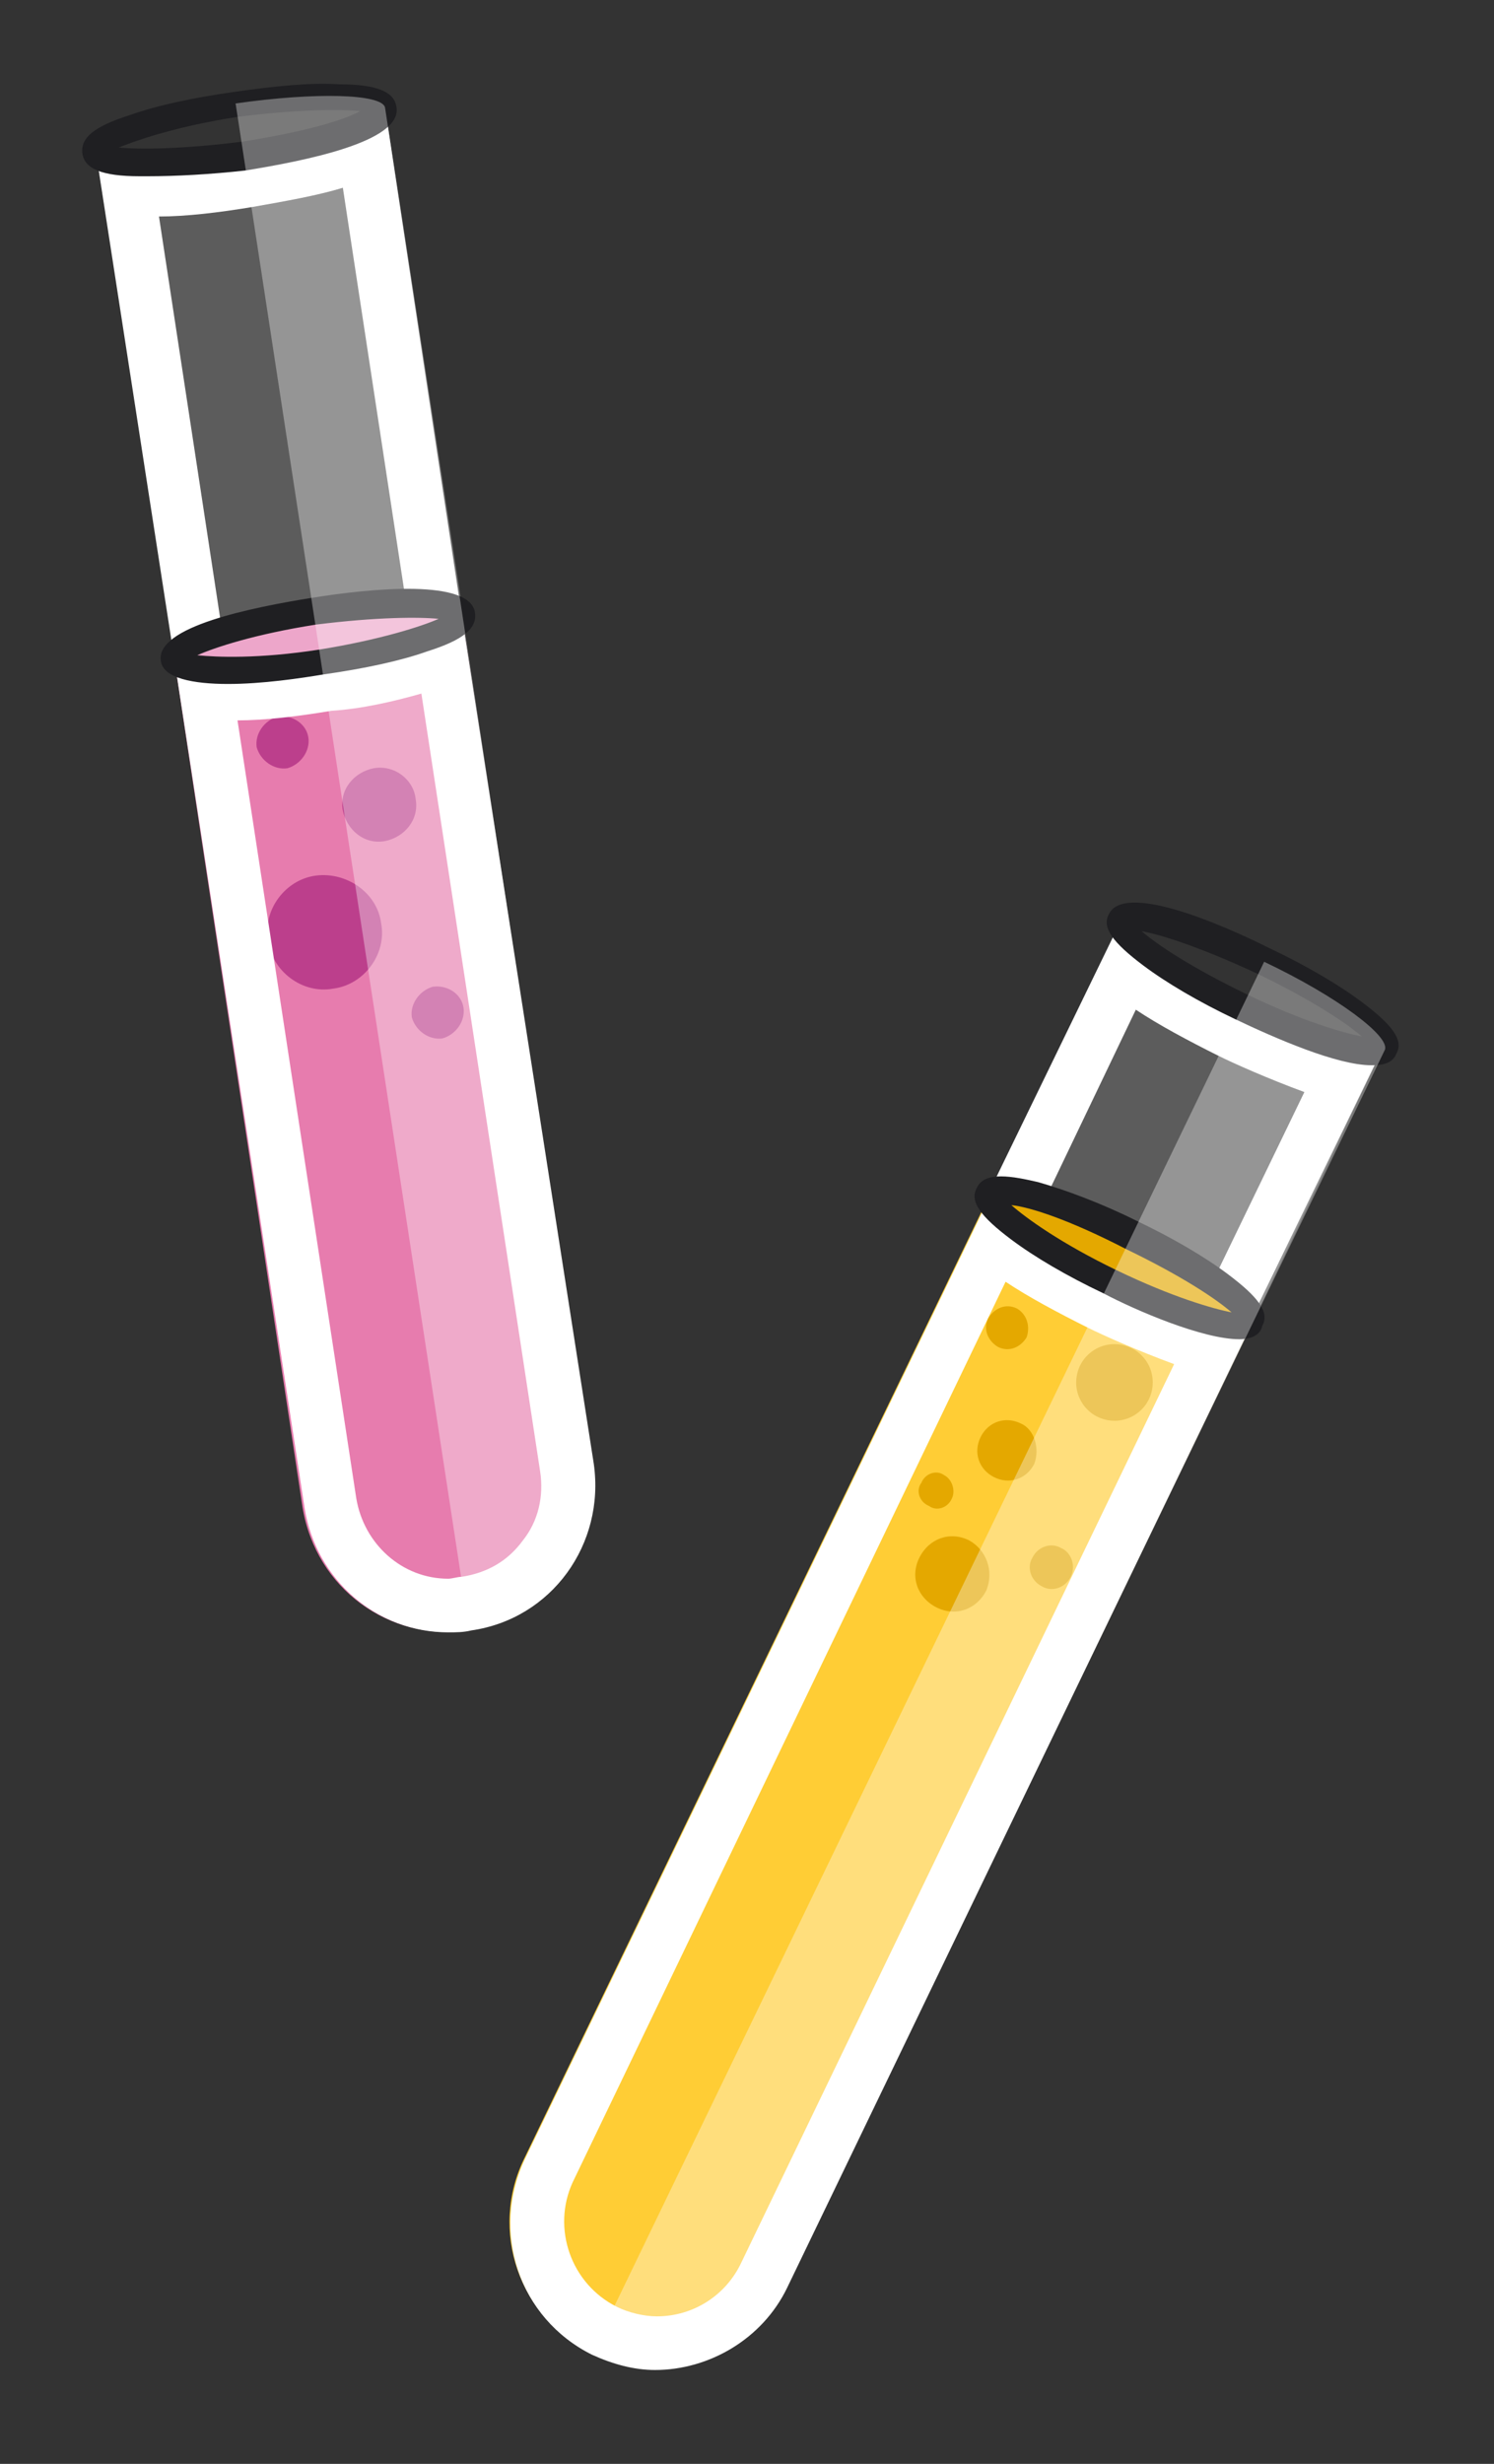
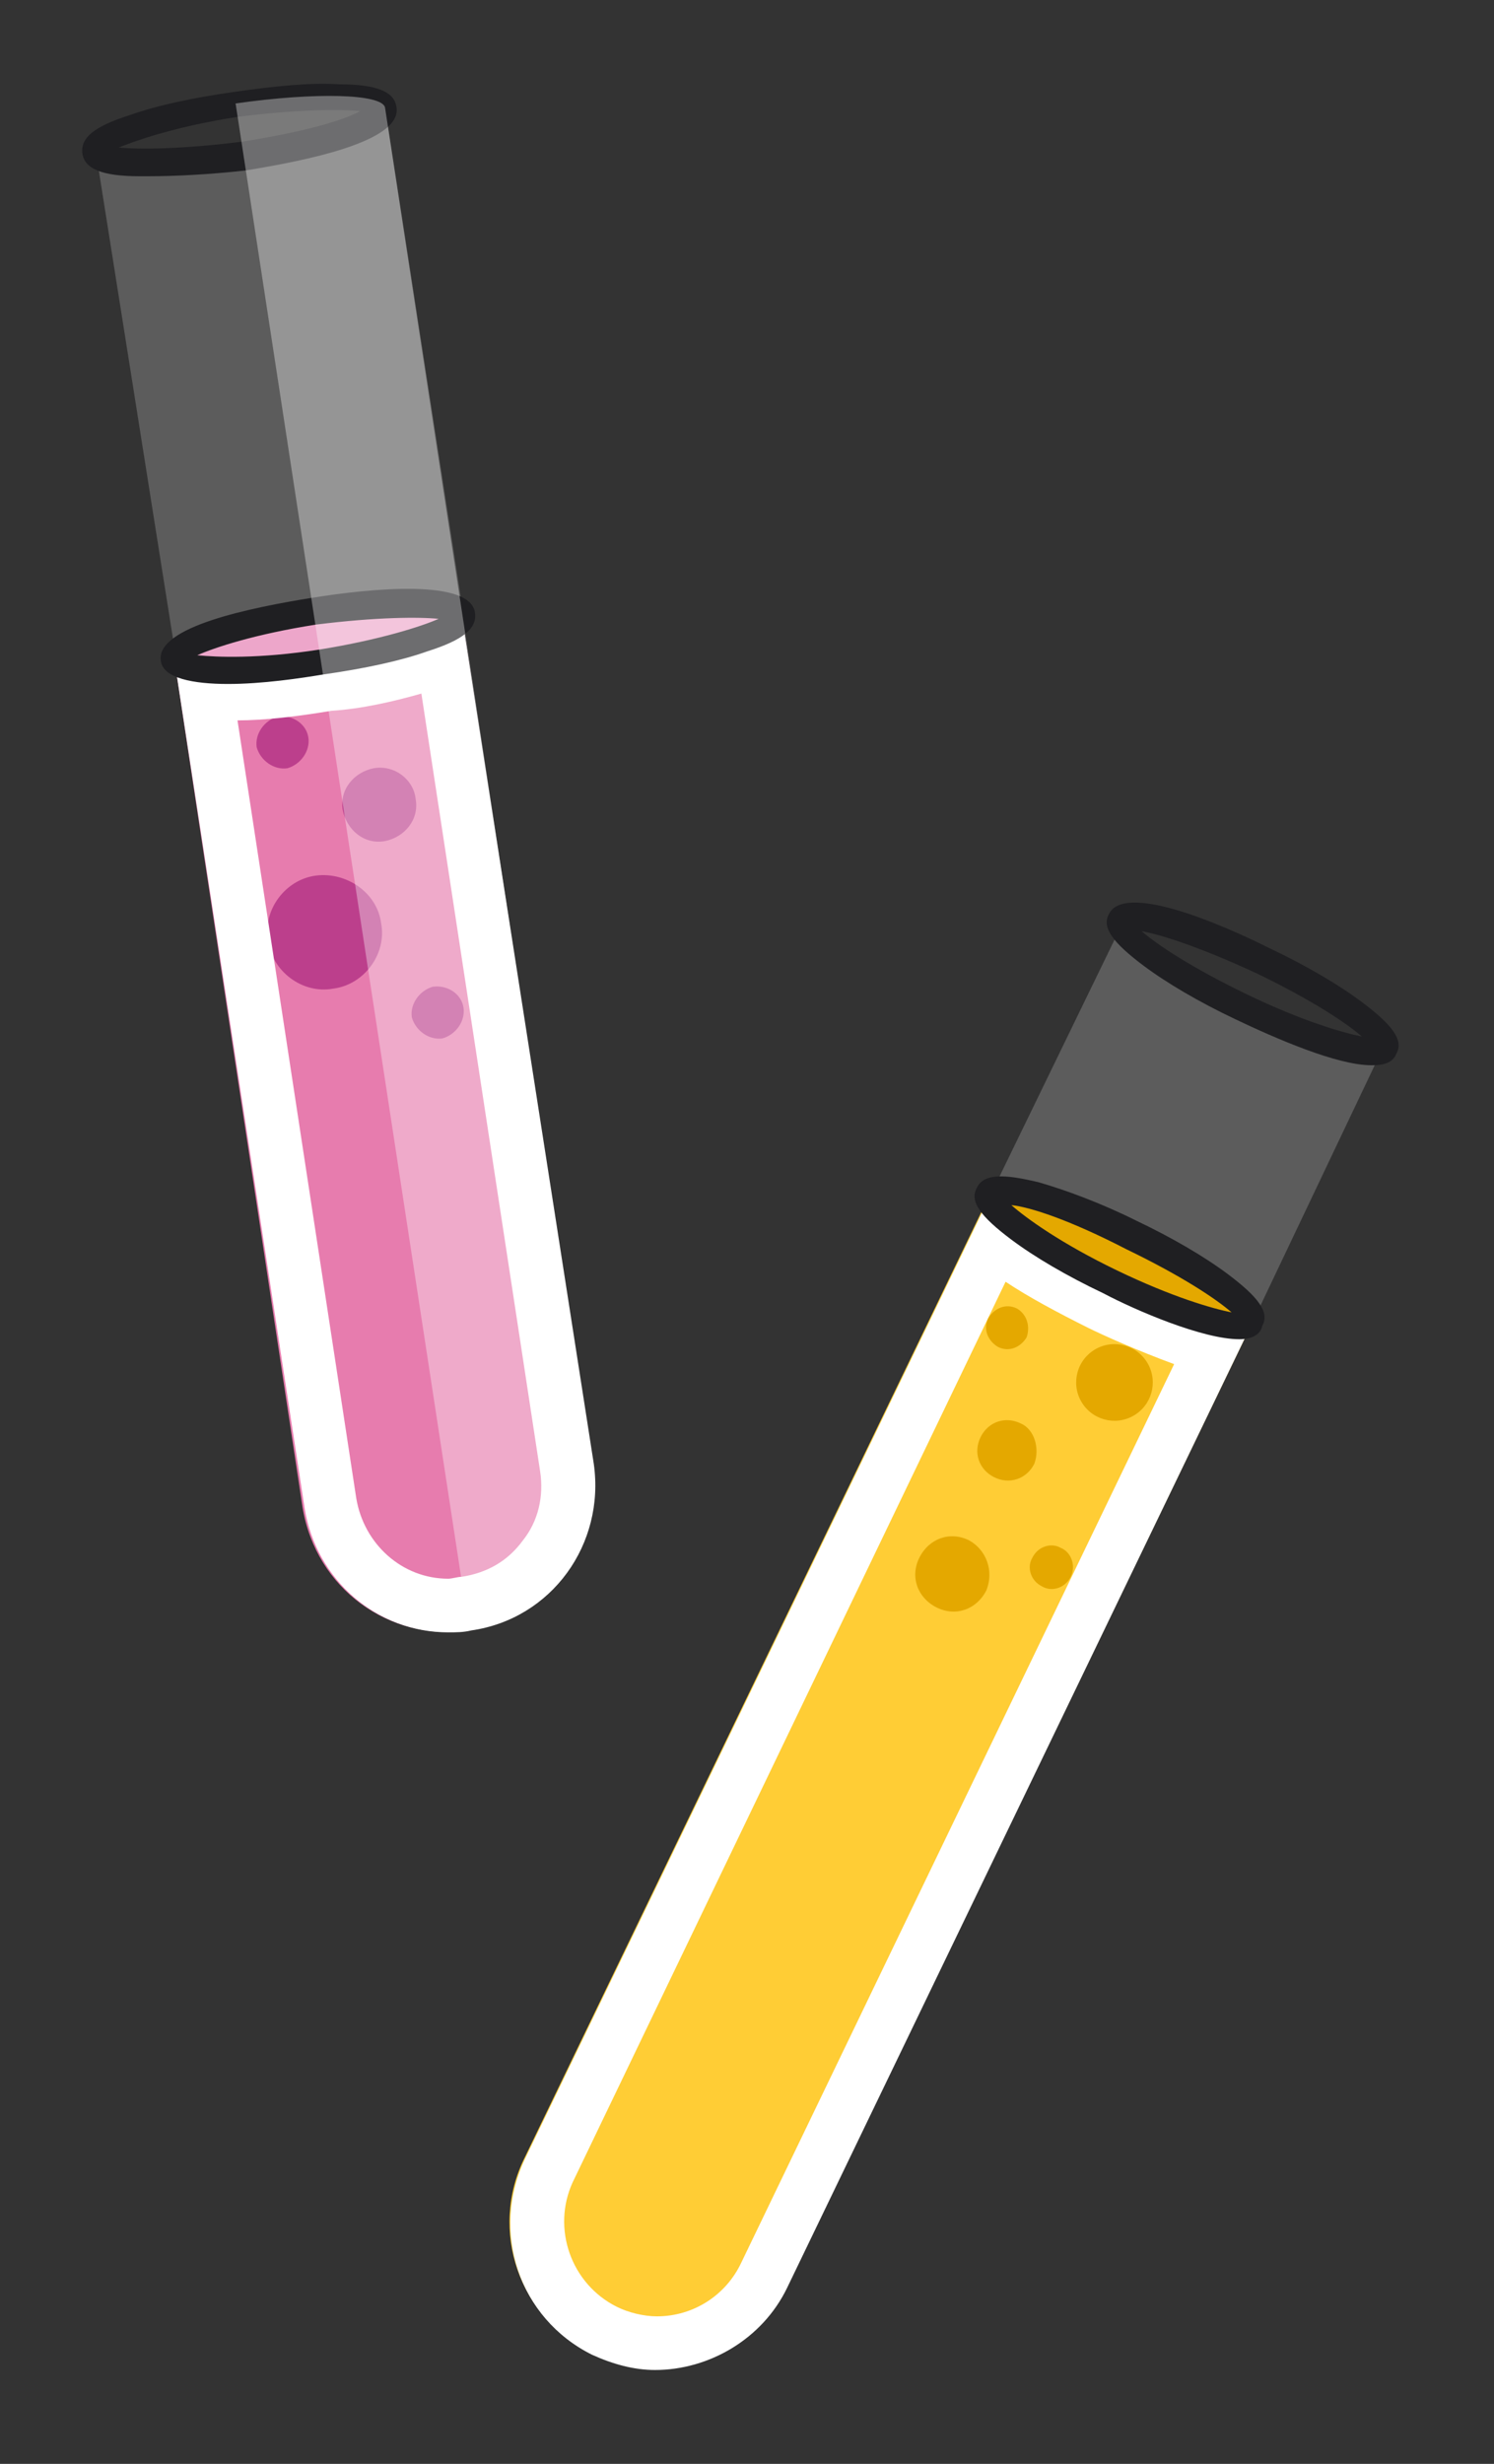
<svg xmlns="http://www.w3.org/2000/svg" version="1.1" id="Capa_1" x="0px" y="0px" viewBox="0 0 78 128.6" style="enable-background:new 0 0 78 128.6;" xml:space="preserve">
  <rect x="0" y="0" width="78" height="128.6" fill="#333333" stroke="none" />
  <style type="text/css">
	.st0{opacity:0.2;fill:#FFFFFF;}
	.st1{fill:#FFCD35;}
	.st2{fill:#FFFFFF;}
	.st3{fill:#1F1F22;}
	.st4{fill:#E4A800;}
	.st5{opacity:0.35;fill:#FFFFFF;}
	.st6{fill:#E77CAE;}
	.st7{fill:#BC3F8C;}
	.st8{fill:#EDA6CA;}
</style>
  <g>
    <g>
      <g>
        <g>
          <path class="st0" d="M72.2,54.7L65.4,69c-0.3,0.7-3.7-0.3-7.4-2.1c-3.8-1.8-6.6-3.9-6.3-4.5l6.9-14.2c-0.3,0.7,2.5,2.7,6.3,4.5      C68.6,54.5,71.9,55.4,72.2,54.7z" />
          <path class="st1" d="M65.4,69l-24.3,50.3c-1.8,3.8-6.4,5.4-10.2,3.5c-3.8-1.8-5.4-6.4-3.5-10.2l24.3-50.3      c-0.3,0.7,2.5,2.7,6.3,4.5C61.7,68.7,65.1,69.6,65.4,69z" />
          <path class="st2" d="M52.5,66.9c1.2,0.8,2.7,1.6,4.3,2.4c0.8,0.4,2.6,1.2,4.5,1.9l-22.6,46.9c-0.8,1.7-2.5,2.8-4.4,2.8      c-0.7,0-1.5-0.2-2.1-0.5c-2.4-1.2-3.4-4.1-2.3-6.5L52.5,66.9 M51.7,62.4l-24.3,50.3c-1.8,3.8-0.3,8.3,3.5,10.2      c1.1,0.5,2.2,0.8,3.3,0.8c2.8,0,5.6-1.6,6.9-4.3L65.4,69c-0.1,0.1-0.3,0.2-0.6,0.2c-1.2,0-3.9-0.9-6.8-2.3      C54.1,65,51.3,63,51.7,62.4L51.7,62.4z" />
-           <path class="st2" d="M59.3,52.7c1.2,0.8,2.7,1.6,4.3,2.4c0.8,0.4,2.6,1.2,4.5,1.9l-4.5,9.3c-1-0.3-2.6-0.8-4.6-1.8      c-2-1-3.4-1.8-4.2-2.4L59.3,52.7 M58.5,48.1l-6.9,14.2c-0.3,0.7,2.5,2.7,6.3,4.5c3,1.4,5.7,2.3,6.8,2.3c0.3,0,0.5-0.1,0.6-0.2      l6.9-14.2C72.2,54.9,72,55,71.6,55c-1.2,0-3.9-0.9-6.8-2.3C61,50.8,58.2,48.8,58.5,48.1L58.5,48.1z" />
          <g>
            <path class="st3" d="M71.6,55.6c-1.8,0-5-1.4-7.1-2.4c-1.9-0.9-3.6-1.9-4.8-2.8c-1.6-1.2-2.2-2-1.8-2.7       c0.8-1.6,5.6,0.4,8.4,1.8c1.9,0.9,3.6,1.9,4.8,2.8c1.6,1.2,2.2,2,1.8,2.7C72.7,55.5,72.2,55.6,71.6,55.6z M59.6,48.6       c0.8,0.7,2.6,1.9,5.5,3.3c2.9,1.4,5,2,6,2.2c-0.8-0.7-2.6-1.9-5.5-3.3C62.8,49.5,60.7,48.8,59.6,48.6z" />
          </g>
          <path class="st4" d="M65.4,69c-0.3,0.7-3.7-0.3-7.4-2.1c-3.8-1.8-6.6-3.9-6.3-4.5c0.3-0.7,3.6,0.3,7.4,2.1      C62.9,66.3,65.7,68.3,65.4,69z" />
          <g>
            <path class="st3" d="M64.7,69.9c-1.9,0-5.4-1.5-7.1-2.4c-1.9-0.9-3.6-1.9-4.8-2.8c-1.6-1.2-2.2-2-1.8-2.7       c0.4-0.9,1.9-0.6,3.2-0.3c1.4,0.4,3.3,1.1,5.1,2c1.9,0.9,3.6,1.9,4.8,2.8c1.6,1.2,2.2,2,1.8,2.7l0,0       C65.8,69.7,65.3,69.9,64.7,69.9z M52.8,62.9c0.8,0.7,2.6,2,5.5,3.4c2.9,1.4,5,2,6,2.2c-0.8-0.7-2.6-1.9-5.5-3.3       C55.9,63.7,53.8,63,52.8,62.9z" />
          </g>
          <g>
            <ellipse transform="matrix(0.825 -0.565 0.565 0.825 -30.623 45.474)" class="st4" cx="58.2" cy="72.2" rx="2" ry="2" />
            <path class="st4" d="M54,76.4c-0.4,0.8-1.3,1.1-2.1,0.7c-0.8-0.4-1.1-1.3-0.7-2.1c0.4-0.8,1.3-1.1,2.1-0.7       C54,74.6,54.3,75.6,54,76.4z" />
            <path class="st4" d="M55.9,82.3c-0.3,0.6-1,0.8-1.5,0.5c-0.6-0.3-0.8-1-0.5-1.5c0.3-0.6,1-0.8,1.5-0.5       C55.9,81,56.2,81.7,55.9,82.3z" />
            <path class="st4" d="M51.5,83c-0.5,1-1.6,1.4-2.6,0.9c-1-0.5-1.4-1.6-0.9-2.6c0.5-1,1.6-1.4,2.6-0.9C51.5,80.9,51.9,82,51.5,83       z" />
            <path class="st4" d="M53.6,69.8c-0.3,0.5-0.9,0.8-1.5,0.5c-0.5-0.3-0.8-0.9-0.5-1.5c0.3-0.5,0.9-0.8,1.5-0.5       C53.6,68.6,53.8,69.2,53.6,69.8z" />
-             <path class="st4" d="M49.7,78.2c-0.2,0.5-0.8,0.7-1.2,0.4c-0.5-0.2-0.7-0.8-0.4-1.2c0.2-0.5,0.8-0.7,1.2-0.4       C49.7,77.2,49.9,77.8,49.7,78.2z" />
          </g>
        </g>
      </g>
-       <path class="st5" d="M66,50.2l-35.1,72.6c3.8,1.8,8.3,0.2,10.2-3.5l31.2-64.5C72.6,54.1,69.8,52,66,50.2z M30.9,122.8L66,50.2" />
    </g>
    <g>
      <g>
        <g>
          <path class="st0" d="M20.1,5.6l4.1,26.5c0.1,0.7-3.2,1.8-7.3,2.5c-4.2,0.6-7.6,0.5-7.7-0.2L5,7.9c0.1,0.7,3.6,0.8,7.7,0.2      C16.9,7.5,20.2,6.3,20.1,5.6z" />
          <path class="st6" d="M24.1,32.1l6.8,44.3c0.6,4.2-2.2,8.1-6.4,8.7c-4.2,0.6-8-2.2-8.7-6.4L9.1,34.4c0.1,0.7,3.6,0.8,7.7,0.2      C20.9,33.9,24.2,32.8,24.1,32.1z" />
          <g>
            <path class="st7" d="M19.9,48.2c0.3,1.6-0.9,3.2-2.5,3.4c-1.6,0.3-3.2-0.9-3.4-2.5c-0.3-1.6,0.9-3.2,2.5-3.4       C18.1,45.5,19.7,46.6,19.9,48.2z" />
            <path class="st7" d="M21.7,41.7c0.2,1.1-0.6,2-1.6,2.2c-1.1,0.2-2-0.6-2.2-1.6c-0.2-1.1,0.6-2,1.6-2.2       C20.6,39.9,21.6,40.7,21.7,41.7z" />
            <path class="st7" d="M16.1,38.5c0.1,0.7-0.4,1.4-1.1,1.6c-0.7,0.1-1.4-0.4-1.6-1.1c-0.1-0.7,0.4-1.4,1.1-1.6       C15.3,37.3,16,37.8,16.1,38.5z" />
            <path class="st7" d="M24.2,52.6c0.1,0.7-0.4,1.4-1.1,1.6c-0.7,0.1-1.4-0.4-1.6-1.1c-0.1-0.7,0.4-1.4,1.1-1.6       C23.4,51.4,24.1,51.9,24.2,52.6z" />
          </g>
          <path class="st2" d="M22,36.2l6.2,40.6c0.2,1.3-0.1,2.6-0.9,3.6c-0.8,1.1-1.9,1.7-3.2,1.9c-0.2,0-0.5,0.1-0.7,0.1      c-2.4,0-4.4-1.8-4.8-4.2l-6.2-40.6c1.4,0,3.1-0.2,4.9-0.5C18.9,37,20.6,36.6,22,36.2 M24.1,32.1c0.1,0.7-3.2,1.8-7.3,2.5      c-1.9,0.3-3.6,0.4-4.9,0.4c-1.6,0-2.7-0.2-2.8-0.6l6.8,44.3c0.6,3.8,3.8,6.5,7.5,6.5c0.4,0,0.8,0,1.2-0.1c4.2-0.6,7-4.5,6.4-8.7      L24.1,32.1L24.1,32.1z" />
-           <path class="st2" d="M17.9,9.8l3.2,21c-1,0.3-2.6,0.8-4.8,1.1c-1.7,0.3-3.3,0.4-4.5,0.4c-0.1,0-0.2,0-0.3,0l-3.2-21      c1.4,0,3.1-0.2,4.9-0.5C14.9,10.5,16.6,10.2,17.9,9.8 M20.1,5.6c0.1,0.7-3.2,1.8-7.3,2.5c-1.9,0.3-3.6,0.4-4.9,0.4      C6.1,8.5,5.1,8.3,5,7.9l4.1,26.5c0.1,0.4,1.1,0.6,2.8,0.6c1.3,0,3.1-0.1,4.9-0.4c4.2-0.6,7.4-1.8,7.3-2.5L20.1,5.6L20.1,5.6z" />
          <g>
            <path class="st3" d="M7.7,9.2c-0.1,0-0.3,0-0.4,0c-2,0-2.9-0.4-3-1.2C4.2,7.2,4.9,6.6,6.8,6c1.4-0.5,3.3-0.9,5.4-1.2       s4-0.5,5.5-0.4c2,0,2.9,0.4,3,1.2v0c0.3,1.8-4.8,2.8-7.9,3.3C11,9.1,9.2,9.2,7.7,9.2z M6.2,7.7c1,0.1,3.2,0.1,6.4-0.3       c3.2-0.5,5.3-1.1,6.2-1.6c-1-0.1-3.2-0.1-6.4,0.3C9.2,6.6,7.2,7.3,6.2,7.7z" />
          </g>
          <path class="st8" d="M24.1,32.1c0.1,0.7-3.2,1.8-7.3,2.5c-4.2,0.6-7.6,0.5-7.7-0.2c-0.1-0.7,3.1-1.8,7.3-2.5      C20.5,31.3,24,31.3,24.1,32.1z" />
          <g>
            <path class="st3" d="M11.9,35.7c-1.8,0-3.4-0.3-3.5-1.2c-0.3-1.8,4.8-2.8,7.9-3.3c3.1-0.5,8.3-1,8.5,0.8l0,0       c0.1,0.8-0.6,1.4-2.5,2c-1.4,0.5-3.3,0.9-5.4,1.2C15.7,35.4,13.7,35.7,11.9,35.7z M10.3,34.2c1,0.1,3.2,0.2,6.4-0.3       c3.1-0.5,5.3-1.2,6.2-1.6c-1-0.1-3.2-0.1-6.4,0.3C13.3,33.1,11.2,33.8,10.3,34.2z" />
          </g>
        </g>
      </g>
      <path class="st5" d="M12.3,5.4l12.2,79.7c4.2-0.6,7-4.5,6.4-8.7L20.1,5.6C19.9,4.9,16.5,4.8,12.3,5.4z M24.5,85.1L12.3,5.4" />
    </g>
  </g>
</svg>